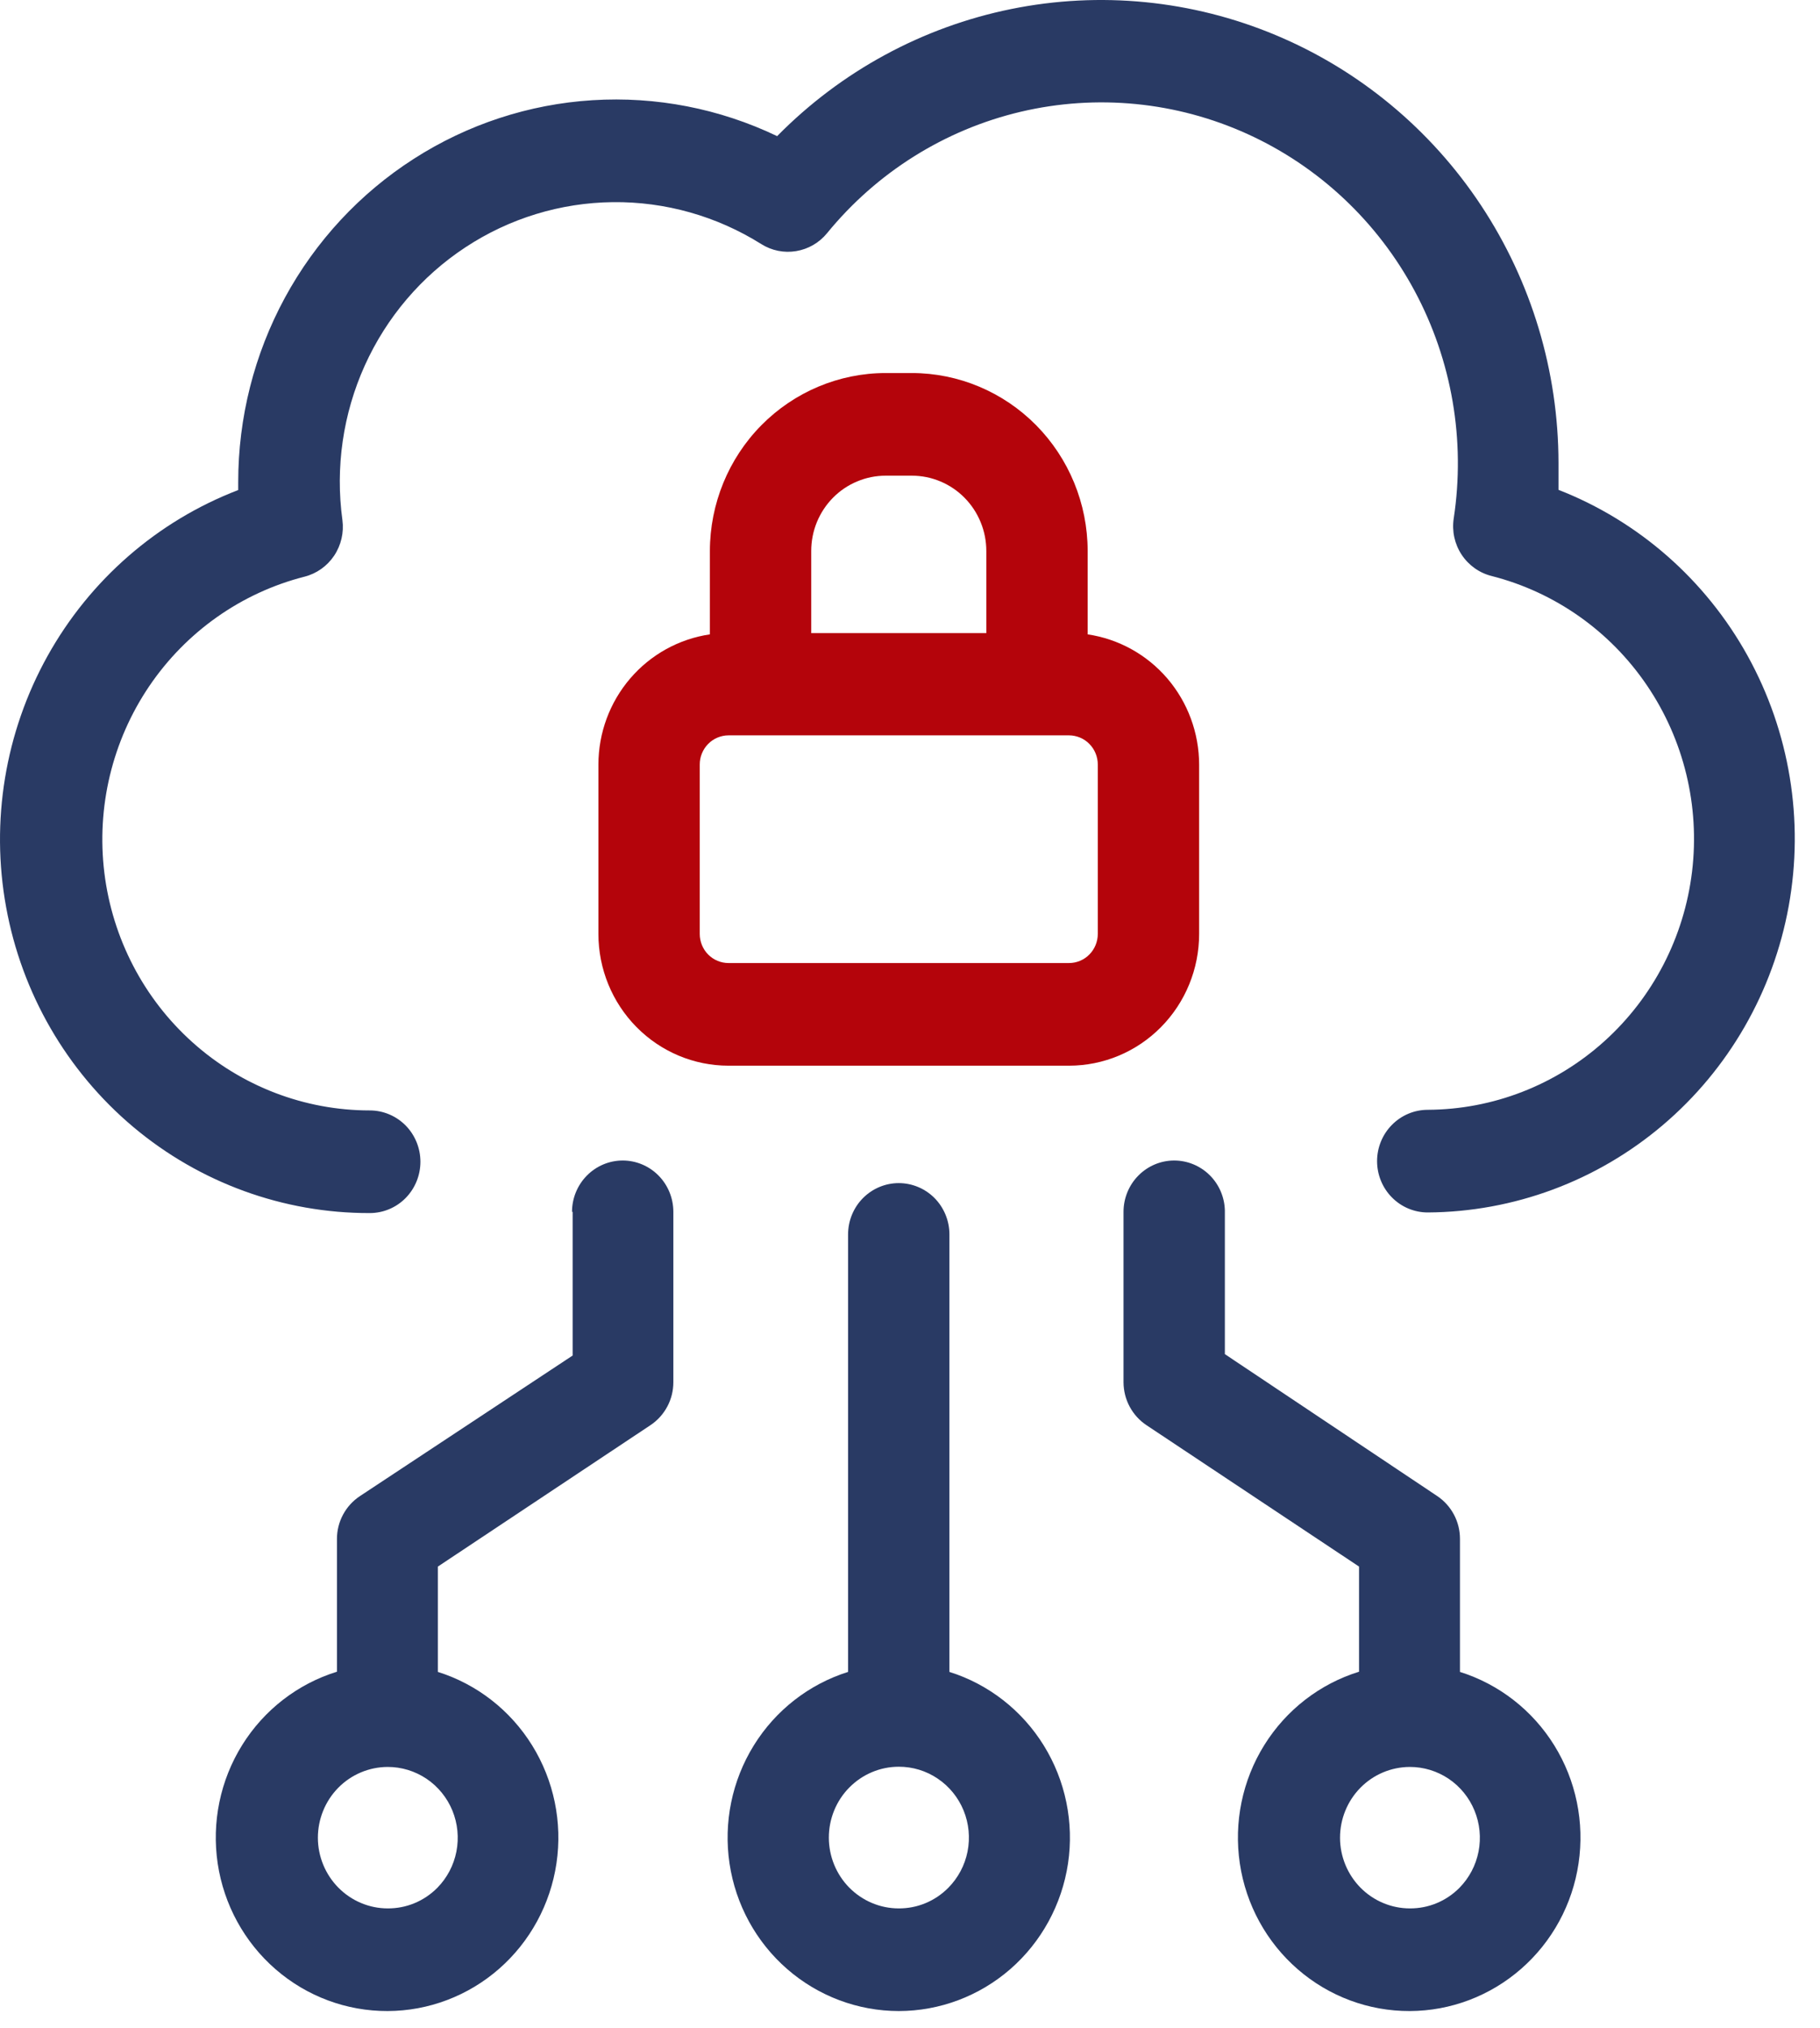
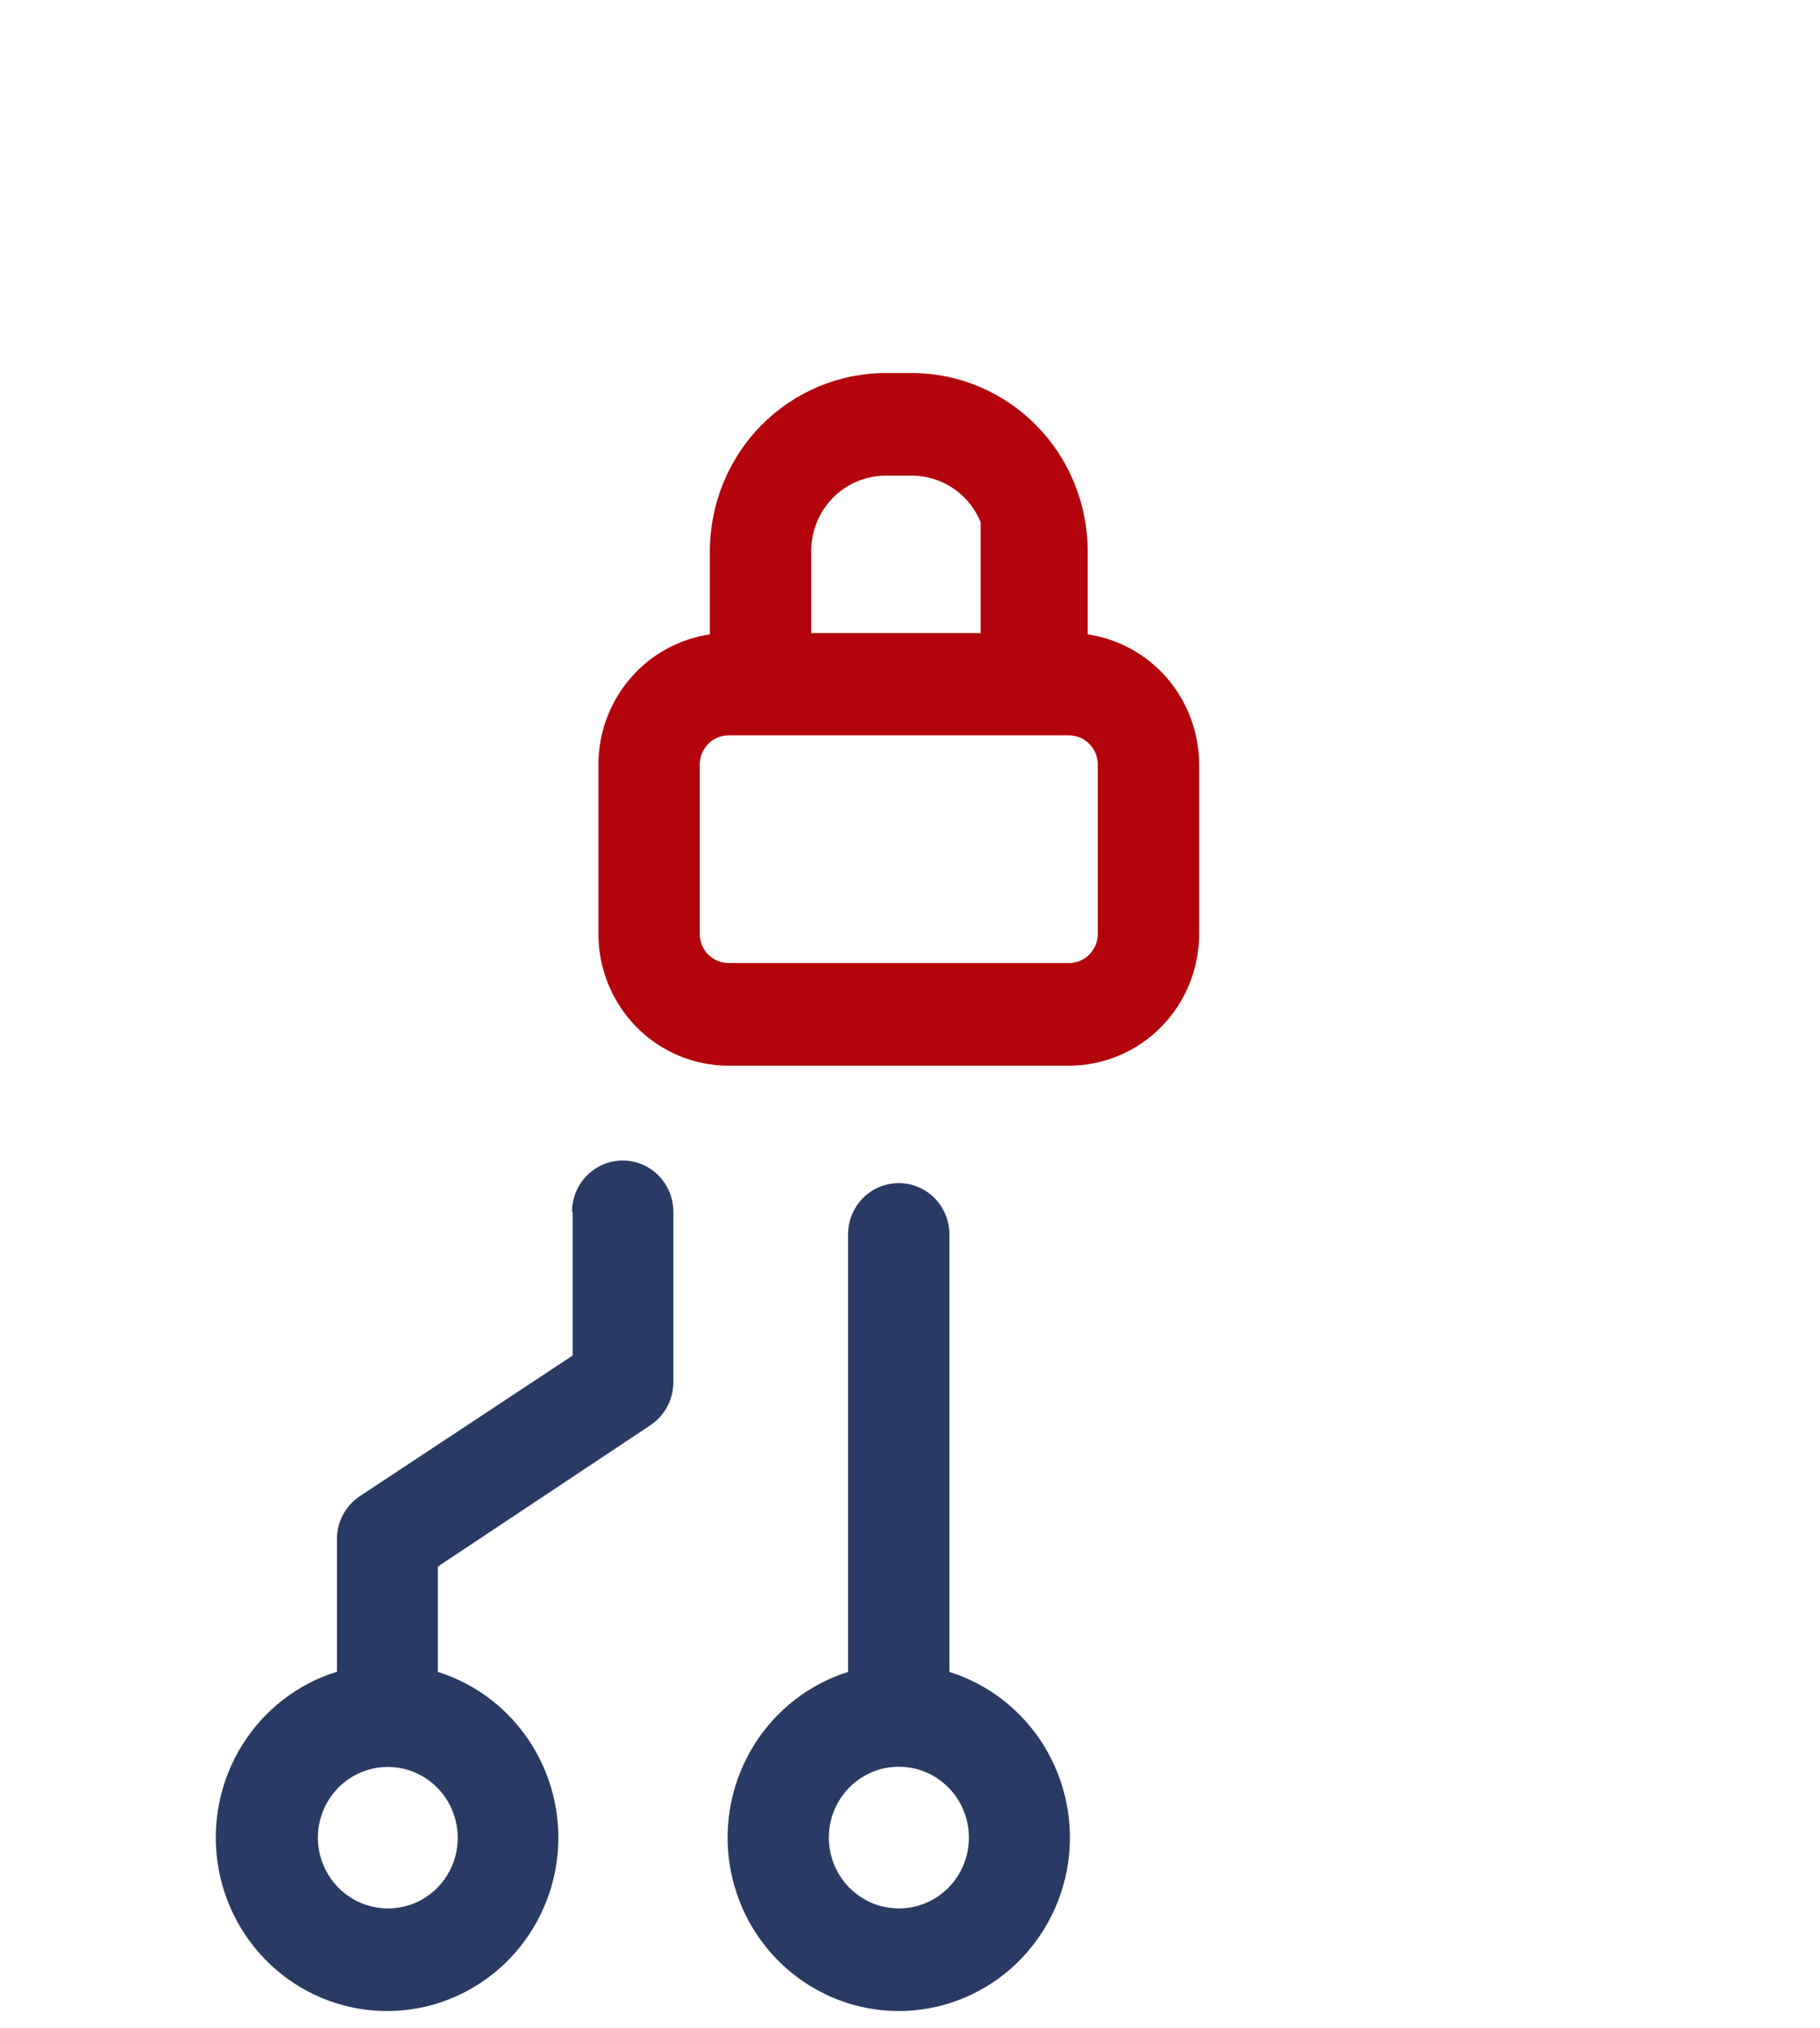
<svg xmlns="http://www.w3.org/2000/svg" width="44" height="49" viewBox="0 0 44 49" fill="none">
-   <path d="M37.678 11.835C37.678 11.617 37.678 11.399 37.678 11.181C37.675 8.966 37.024 6.803 35.806 4.963C34.589 3.124 32.859 1.691 30.838 0.847C28.816 0.002 26.592 -0.217 24.447 0.218C22.302 0.653 20.333 1.721 18.788 3.289C17.396 2.623 15.861 2.325 14.324 2.421C12.787 2.517 11.3 3.005 10 3.84C8.699 4.674 7.629 5.828 6.887 7.194C6.146 8.56 5.758 10.093 5.759 11.652C5.759 11.711 5.759 11.776 5.759 11.84C3.806 12.589 2.175 14.008 1.149 15.85C0.124 17.691 -0.231 19.839 0.148 21.918C0.526 23.997 1.613 25.876 3.22 27.227C4.827 28.577 6.851 29.314 8.939 29.309C9.264 29.309 9.576 29.179 9.806 28.946C10.035 28.713 10.164 28.398 10.164 28.069C10.164 27.74 10.035 27.425 9.806 27.192C9.576 26.96 9.264 26.829 8.939 26.829C7.362 26.829 5.839 26.245 4.658 25.187C3.476 24.13 2.717 22.671 2.523 21.087C2.329 19.502 2.714 17.901 3.605 16.583C4.496 15.266 5.832 14.323 7.362 13.933C7.654 13.859 7.909 13.678 8.078 13.426C8.247 13.173 8.318 12.867 8.278 12.564C8.104 11.294 8.292 9.999 8.818 8.833C9.345 7.666 10.188 6.675 11.251 5.976C12.313 5.276 13.55 4.898 14.817 4.884C16.084 4.87 17.329 5.222 18.406 5.898C18.657 6.056 18.957 6.116 19.248 6.067C19.54 6.019 19.805 5.866 19.994 5.635C21.196 4.164 22.841 3.133 24.678 2.7C26.515 2.268 28.441 2.457 30.161 3.239C31.881 4.021 33.301 5.353 34.201 7.031C35.101 8.708 35.432 10.638 35.145 12.525C35.098 12.832 35.166 13.145 35.337 13.403C35.508 13.661 35.768 13.845 36.066 13.918C37.593 14.308 38.927 15.248 39.818 16.562C40.71 17.876 41.097 19.475 40.907 21.057C40.717 22.64 39.963 24.098 38.786 25.158C37.61 26.218 36.092 26.807 34.517 26.814C34.192 26.814 33.881 26.945 33.651 27.178C33.421 27.41 33.292 27.726 33.292 28.054C33.292 28.383 33.421 28.699 33.651 28.931C33.881 29.164 34.192 29.294 34.517 29.294C36.596 29.282 38.606 28.536 40.199 27.184C41.792 25.833 42.869 23.96 43.244 21.89C43.619 19.82 43.267 17.683 42.251 15.847C41.235 14.011 39.617 12.592 37.678 11.835Z" fill="#293A64" />
  <path d="M21.728 28.585C21.403 28.585 21.092 28.716 20.862 28.948C20.632 29.181 20.503 29.496 20.503 29.825V40.395C19.558 40.692 18.748 41.323 18.223 42.172C17.697 43.022 17.489 44.033 17.637 45.025C17.785 46.016 18.279 46.92 19.03 47.574C19.781 48.228 20.738 48.588 21.728 48.589C22.719 48.588 23.676 48.228 24.427 47.574C25.177 46.92 25.671 46.016 25.82 45.025C25.968 44.033 25.76 43.022 25.234 42.172C24.708 41.323 23.899 40.692 22.953 40.395V29.825C22.953 29.496 22.824 29.181 22.595 28.948C22.365 28.716 22.053 28.585 21.728 28.585ZM22.924 45.613C22.767 45.771 22.58 45.897 22.375 45.982C22.17 46.067 21.95 46.11 21.728 46.109C21.28 46.109 20.85 45.928 20.533 45.608C20.216 45.287 20.038 44.851 20.038 44.398C20.038 43.944 20.216 43.508 20.533 43.188C20.85 42.867 21.28 42.686 21.728 42.686C22.064 42.685 22.392 42.785 22.671 42.974C22.95 43.162 23.168 43.43 23.296 43.744C23.424 44.057 23.457 44.403 23.391 44.736C23.325 45.068 23.162 45.374 22.924 45.613Z" fill="#293A64" />
-   <path d="M28.387 28.039C28.062 28.039 27.751 28.17 27.521 28.403C27.291 28.635 27.162 28.951 27.162 29.279V33.396C27.163 33.602 27.213 33.804 27.31 33.985C27.407 34.166 27.546 34.32 27.716 34.433L32.856 37.85V40.39C31.907 40.684 31.093 41.314 30.564 42.165C30.035 43.015 29.826 44.03 29.974 45.024C30.122 46.018 30.619 46.925 31.373 47.579C32.127 48.234 33.088 48.592 34.081 48.589C35.071 48.586 36.026 48.224 36.775 47.569C37.524 46.915 38.017 46.01 38.163 45.02C38.31 44.029 38.102 43.018 37.576 42.17C37.05 41.322 36.241 40.692 35.296 40.395V37.181C35.296 36.975 35.246 36.773 35.149 36.592C35.052 36.411 34.913 36.257 34.743 36.144L29.612 32.717V29.245C29.604 28.922 29.471 28.615 29.242 28.39C29.013 28.165 28.706 28.039 28.387 28.039ZM35.282 45.613C35.125 45.771 34.938 45.897 34.733 45.982C34.528 46.067 34.308 46.11 34.086 46.109C33.639 46.109 33.209 45.929 32.892 45.609C32.576 45.289 32.397 44.855 32.396 44.403C32.396 43.95 32.573 43.515 32.889 43.194C33.205 42.873 33.634 42.693 34.081 42.691C34.416 42.69 34.744 42.79 35.023 42.977C35.301 43.165 35.519 43.432 35.647 43.745C35.776 44.058 35.81 44.403 35.745 44.735C35.68 45.068 35.519 45.373 35.282 45.613Z" fill="#293A64" />
  <path d="M13.844 29.279V32.751L8.699 36.149C8.53 36.261 8.391 36.414 8.294 36.594C8.197 36.774 8.146 36.976 8.146 37.181V40.39C7.196 40.684 6.382 41.314 5.853 42.165C5.324 43.015 5.115 44.03 5.263 45.024C5.412 46.018 5.908 46.925 6.662 47.579C7.416 48.234 8.377 48.592 9.371 48.589C10.36 48.586 11.316 48.224 12.065 47.569C12.813 46.915 13.306 46.01 13.453 45.02C13.6 44.029 13.391 43.018 12.865 42.17C12.339 41.322 11.531 40.692 10.586 40.395V37.85L15.726 34.433C15.896 34.32 16.035 34.166 16.132 33.985C16.229 33.804 16.279 33.602 16.279 33.396V29.279C16.279 28.951 16.15 28.635 15.921 28.403C15.691 28.17 15.379 28.039 15.055 28.039C14.73 28.039 14.418 28.17 14.188 28.403C13.959 28.635 13.829 28.951 13.829 29.279H13.844ZM10.571 45.613C10.414 45.771 10.227 45.897 10.022 45.982C9.817 46.067 9.597 46.11 9.375 46.109C8.928 46.109 8.499 45.929 8.182 45.609C7.865 45.289 7.686 44.855 7.685 44.403C7.685 43.95 7.862 43.515 8.178 43.194C8.494 42.873 8.923 42.693 9.371 42.691C9.705 42.69 10.033 42.79 10.312 42.977C10.591 43.165 10.808 43.432 10.937 43.745C11.065 44.058 11.099 44.403 11.034 44.735C10.969 45.068 10.808 45.373 10.571 45.613Z" fill="#293A64" />
-   <path d="M22.047 9.013H21.41C20.284 9.014 19.204 9.468 18.407 10.274C17.611 11.08 17.163 12.173 17.162 13.313V15.327C16.414 15.437 15.731 15.815 15.236 16.392C14.741 16.969 14.468 17.707 14.467 18.472V22.564C14.467 23.408 14.798 24.218 15.388 24.815C15.978 25.413 16.778 25.748 17.612 25.748H25.844C26.679 25.748 27.479 25.413 28.069 24.815C28.659 24.218 28.99 23.408 28.99 22.564V18.472C28.988 17.707 28.715 16.969 28.221 16.392C27.726 15.815 27.042 15.437 26.295 15.327V13.308C26.293 12.169 25.844 11.077 25.048 10.272C24.251 9.467 23.172 9.014 22.047 9.013ZM21.405 11.493H22.047C22.283 11.493 22.517 11.54 22.735 11.632C22.953 11.723 23.151 11.857 23.318 12.026C23.485 12.195 23.618 12.396 23.708 12.617C23.799 12.838 23.845 13.074 23.845 13.313V15.297H19.612V13.313C19.612 13.074 19.658 12.838 19.748 12.617C19.839 12.396 19.971 12.195 20.138 12.026C20.305 11.857 20.503 11.723 20.722 11.632C20.94 11.54 21.174 11.493 21.41 11.493H21.405ZM26.54 18.472V22.564C26.54 22.75 26.467 22.93 26.336 23.062C26.206 23.194 26.029 23.268 25.844 23.268H17.612C17.428 23.268 17.251 23.194 17.12 23.062C16.99 22.93 16.917 22.75 16.917 22.564V18.472C16.917 18.379 16.934 18.288 16.97 18.202C17.005 18.117 17.056 18.039 17.12 17.974C17.185 17.908 17.262 17.856 17.346 17.821C17.43 17.786 17.521 17.767 17.612 17.767H25.844C25.936 17.767 26.026 17.786 26.111 17.821C26.195 17.856 26.272 17.908 26.336 17.974C26.401 18.039 26.452 18.117 26.487 18.202C26.522 18.288 26.54 18.379 26.54 18.472Z" fill="#B4040B" />
+   <path d="M22.047 9.013H21.41C20.284 9.014 19.204 9.468 18.407 10.274C17.611 11.08 17.163 12.173 17.162 13.313V15.327C16.414 15.437 15.731 15.815 15.236 16.392C14.741 16.969 14.468 17.707 14.467 18.472V22.564C14.467 23.408 14.798 24.218 15.388 24.815C15.978 25.413 16.778 25.748 17.612 25.748H25.844C26.679 25.748 27.479 25.413 28.069 24.815C28.659 24.218 28.99 23.408 28.99 22.564V18.472C28.988 17.707 28.715 16.969 28.221 16.392C27.726 15.815 27.042 15.437 26.295 15.327V13.308C26.293 12.169 25.844 11.077 25.048 10.272C24.251 9.467 23.172 9.014 22.047 9.013ZM21.405 11.493H22.047C22.283 11.493 22.517 11.54 22.735 11.632C22.953 11.723 23.151 11.857 23.318 12.026C23.485 12.195 23.618 12.396 23.708 12.617V15.297H19.612V13.313C19.612 13.074 19.658 12.838 19.748 12.617C19.839 12.396 19.971 12.195 20.138 12.026C20.305 11.857 20.503 11.723 20.722 11.632C20.94 11.54 21.174 11.493 21.41 11.493H21.405ZM26.54 18.472V22.564C26.54 22.75 26.467 22.93 26.336 23.062C26.206 23.194 26.029 23.268 25.844 23.268H17.612C17.428 23.268 17.251 23.194 17.12 23.062C16.99 22.93 16.917 22.75 16.917 22.564V18.472C16.917 18.379 16.934 18.288 16.97 18.202C17.005 18.117 17.056 18.039 17.12 17.974C17.185 17.908 17.262 17.856 17.346 17.821C17.43 17.786 17.521 17.767 17.612 17.767H25.844C25.936 17.767 26.026 17.786 26.111 17.821C26.195 17.856 26.272 17.908 26.336 17.974C26.401 18.039 26.452 18.117 26.487 18.202C26.522 18.288 26.54 18.379 26.54 18.472Z" fill="#B4040B" />
</svg>